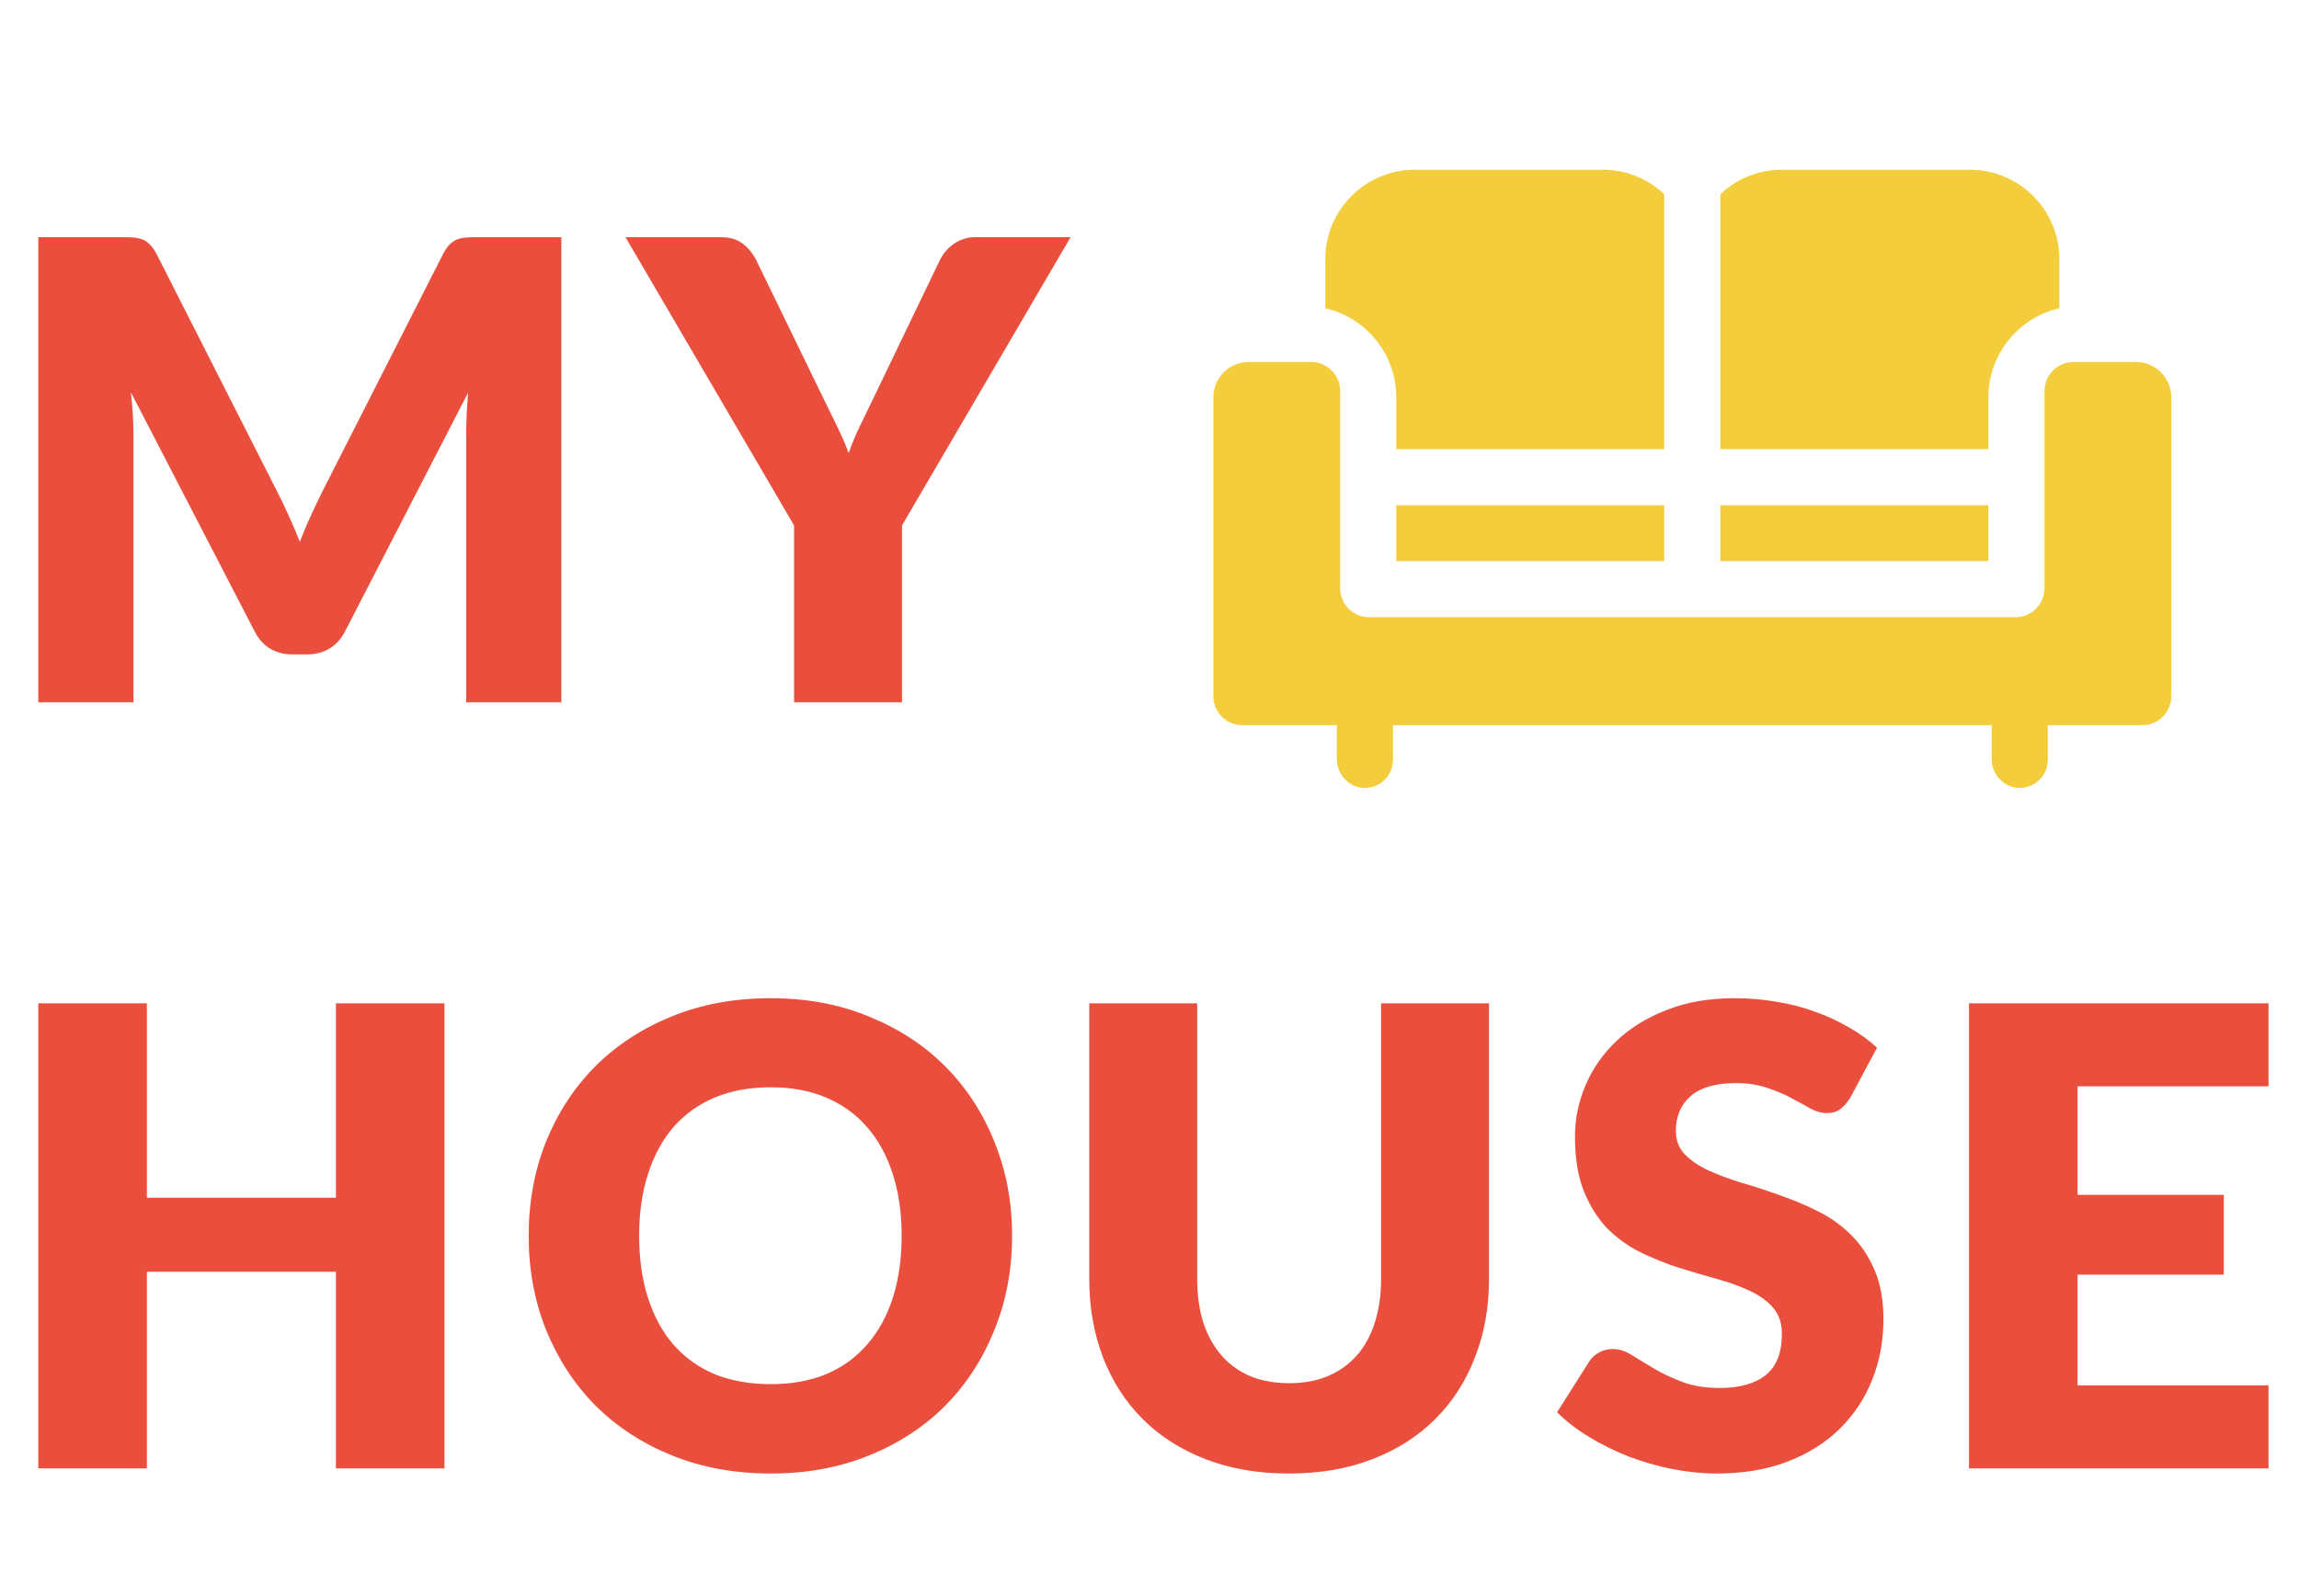
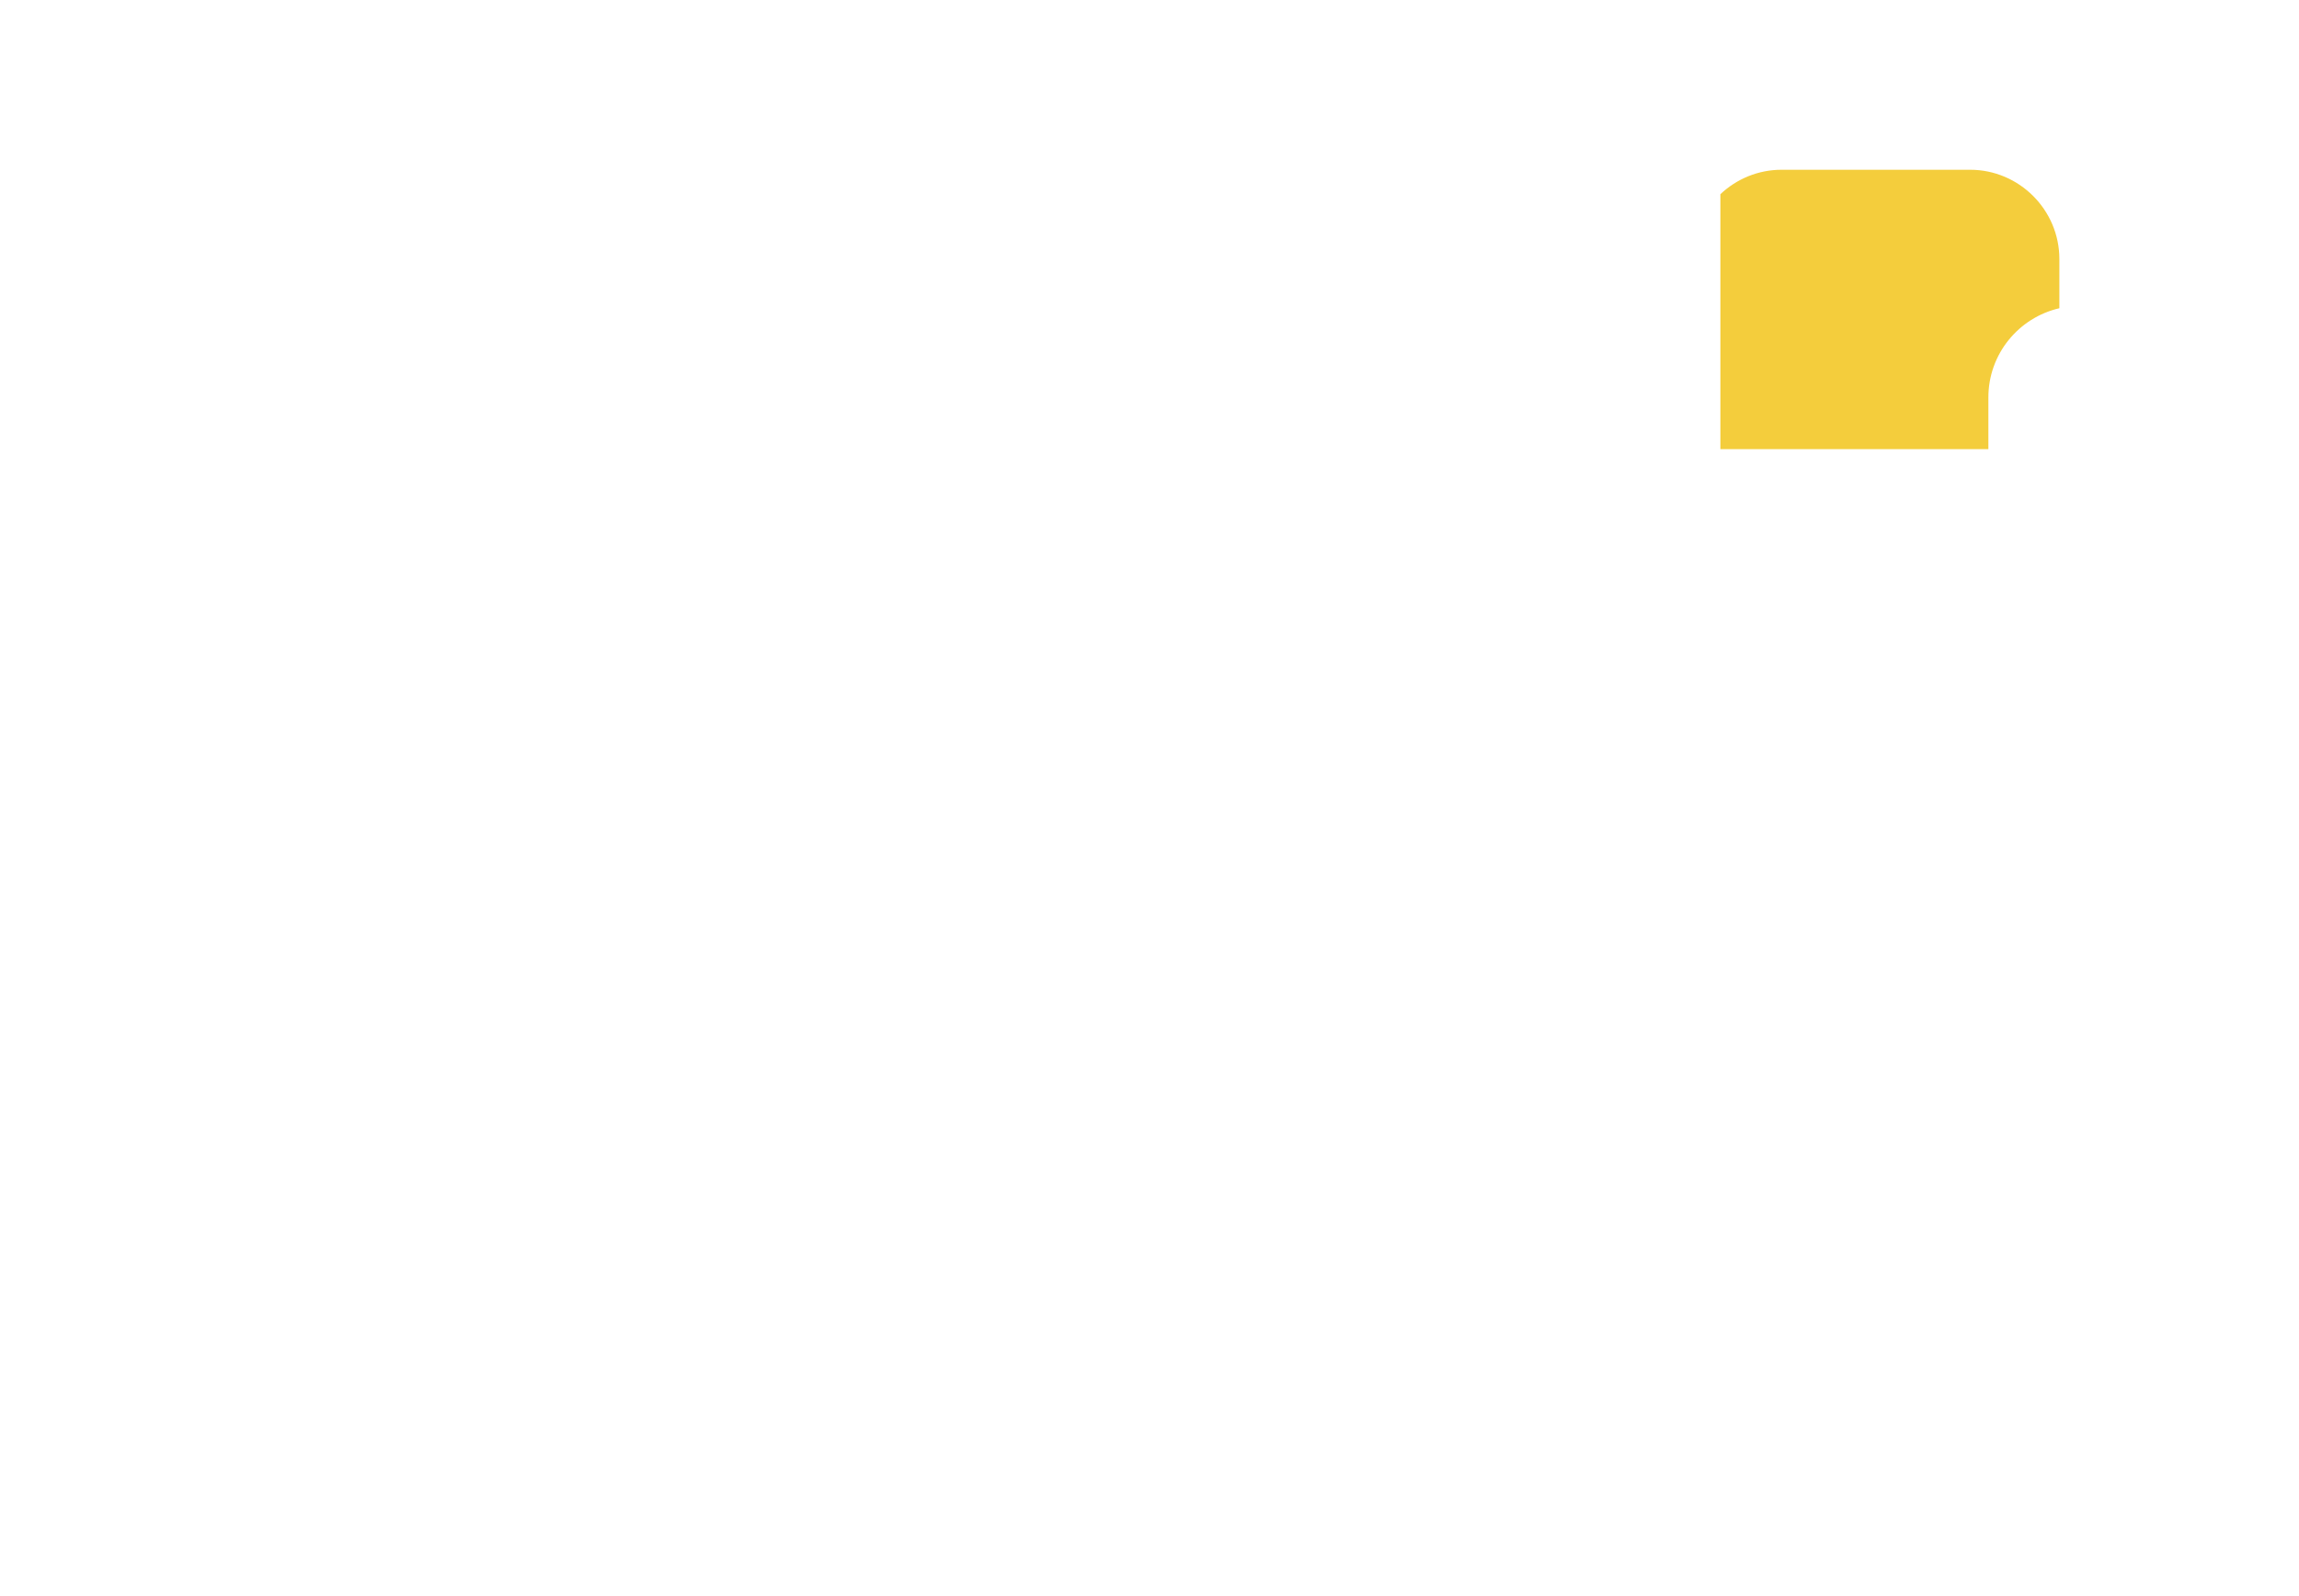
<svg xmlns="http://www.w3.org/2000/svg" width="72" height="50" viewBox="0 0 72 50" fill="none">
-   <path d="M8.65 15.34C8.783 15.593 8.91 15.857 9.03 16.13C9.157 16.403 9.277 16.683 9.39 16.97C9.503 16.677 9.623 16.393 9.75 16.12C9.877 15.84 10.007 15.57 10.14 15.31L13.88 7.95C13.947 7.823 14.013 7.727 14.08 7.66C14.153 7.587 14.233 7.533 14.32 7.5C14.407 7.467 14.503 7.447 14.61 7.44C14.723 7.433 14.853 7.43 15 7.43H17.58V22H14.6V13.62C14.6 13.213 14.62 12.773 14.66 12.3L10.8 19.79C10.68 20.023 10.517 20.2 10.31 20.32C10.11 20.44 9.88 20.5 9.62 20.5H9.16C8.9 20.5 8.667 20.44 8.46 20.32C8.26 20.2 8.1 20.023 7.98 19.79L4.1 12.29C4.127 12.523 4.147 12.757 4.16 12.99C4.173 13.217 4.18 13.427 4.18 13.62V22H1.2V7.43H3.78C3.927 7.43 4.053 7.433 4.16 7.44C4.273 7.447 4.373 7.467 4.46 7.5C4.547 7.533 4.623 7.587 4.69 7.66C4.763 7.727 4.833 7.823 4.9 7.95L8.65 15.34ZM28.249 16.46V22H24.869V16.46L19.589 7.43H22.569C22.862 7.43 23.096 7.5 23.269 7.64C23.442 7.773 23.582 7.947 23.689 8.16L25.749 12.4C25.916 12.74 26.069 13.053 26.209 13.34C26.349 13.627 26.472 13.91 26.579 14.19C26.679 13.903 26.799 13.617 26.939 13.33C27.079 13.043 27.229 12.733 27.389 12.4L29.429 8.16C29.469 8.073 29.522 7.987 29.589 7.9C29.662 7.813 29.742 7.737 29.829 7.67C29.922 7.597 30.026 7.54 30.139 7.5C30.259 7.453 30.389 7.43 30.529 7.43H33.529L28.249 16.46ZM13.92 46H10.52V39.84H4.6V46H1.2V31.43H4.6V37.52H10.52V31.43H13.92V46ZM31.697 38.71C31.697 39.763 31.514 40.743 31.147 41.65C30.787 42.557 30.277 43.347 29.617 44.02C28.957 44.687 28.16 45.21 27.227 45.59C26.3 45.97 25.27 46.16 24.137 46.16C23.004 46.16 21.971 45.97 21.037 45.59C20.104 45.21 19.304 44.687 18.637 44.02C17.977 43.347 17.464 42.557 17.097 41.65C16.737 40.743 16.557 39.763 16.557 38.71C16.557 37.657 16.737 36.677 17.097 35.77C17.464 34.863 17.977 34.077 18.637 33.41C19.304 32.743 20.104 32.22 21.037 31.84C21.971 31.46 23.004 31.27 24.137 31.27C25.27 31.27 26.3 31.463 27.227 31.85C28.16 32.23 28.957 32.753 29.617 33.42C30.277 34.087 30.787 34.873 31.147 35.78C31.514 36.687 31.697 37.663 31.697 38.71ZM28.237 38.71C28.237 37.99 28.144 37.343 27.957 36.77C27.77 36.19 27.5 35.7 27.147 35.3C26.8 34.9 26.374 34.593 25.867 34.38C25.36 34.167 24.784 34.06 24.137 34.06C23.484 34.06 22.901 34.167 22.387 34.38C21.881 34.593 21.451 34.9 21.097 35.3C20.75 35.7 20.484 36.19 20.297 36.77C20.11 37.343 20.017 37.99 20.017 38.71C20.017 39.437 20.11 40.09 20.297 40.67C20.484 41.243 20.75 41.73 21.097 42.13C21.451 42.53 21.881 42.837 22.387 43.05C22.901 43.257 23.484 43.36 24.137 43.36C24.784 43.36 25.36 43.257 25.867 43.05C26.374 42.837 26.8 42.53 27.147 42.13C27.5 41.73 27.77 41.243 27.957 40.67C28.144 40.09 28.237 39.437 28.237 38.71ZM40.373 43.33C40.827 43.33 41.23 43.257 41.583 43.11C41.943 42.957 42.247 42.74 42.493 42.46C42.74 42.18 42.927 41.84 43.053 41.44C43.187 41.033 43.253 40.573 43.253 40.06V31.43H46.633V40.06C46.633 40.953 46.487 41.773 46.193 42.52C45.907 43.267 45.493 43.91 44.953 44.45C44.413 44.99 43.757 45.41 42.983 45.71C42.21 46.01 41.34 46.16 40.373 46.16C39.4 46.16 38.527 46.01 37.753 45.71C36.98 45.41 36.323 44.99 35.783 44.45C35.243 43.91 34.83 43.267 34.543 42.52C34.257 41.773 34.113 40.953 34.113 40.06V31.43H37.493V40.05C37.493 40.563 37.557 41.023 37.683 41.43C37.817 41.83 38.007 42.173 38.253 42.46C38.5 42.74 38.8 42.957 39.153 43.11C39.513 43.257 39.92 43.33 40.373 43.33ZM57.945 34.39C57.845 34.55 57.738 34.67 57.625 34.75C57.518 34.83 57.378 34.87 57.205 34.87C57.052 34.87 56.885 34.823 56.705 34.73C56.532 34.63 56.332 34.52 56.105 34.4C55.885 34.28 55.632 34.173 55.345 34.08C55.058 33.98 54.732 33.93 54.365 33.93C53.732 33.93 53.258 34.067 52.945 34.34C52.638 34.607 52.485 34.97 52.485 35.43C52.485 35.723 52.578 35.967 52.765 36.16C52.952 36.353 53.195 36.52 53.495 36.66C53.802 36.8 54.148 36.93 54.535 37.05C54.928 37.163 55.328 37.293 55.735 37.44C56.142 37.58 56.538 37.747 56.925 37.94C57.318 38.133 57.665 38.38 57.965 38.68C58.272 38.98 58.518 39.347 58.705 39.78C58.892 40.207 58.985 40.723 58.985 41.33C58.985 42.003 58.868 42.633 58.635 43.22C58.402 43.807 58.062 44.32 57.615 44.76C57.175 45.193 56.628 45.537 55.975 45.79C55.328 46.037 54.592 46.16 53.765 46.16C53.312 46.16 52.848 46.113 52.375 46.02C51.908 45.927 51.455 45.797 51.015 45.63C50.575 45.457 50.162 45.253 49.775 45.02C49.388 44.787 49.052 44.527 48.765 44.24L49.765 42.66C49.838 42.54 49.942 42.443 50.075 42.37C50.208 42.297 50.352 42.26 50.505 42.26C50.705 42.26 50.905 42.323 51.105 42.45C51.312 42.577 51.542 42.717 51.795 42.87C52.055 43.023 52.352 43.163 52.685 43.29C53.018 43.417 53.412 43.48 53.865 43.48C54.478 43.48 54.955 43.347 55.295 43.08C55.635 42.807 55.805 42.377 55.805 41.79C55.805 41.45 55.712 41.173 55.525 40.96C55.338 40.747 55.092 40.57 54.785 40.43C54.485 40.29 54.142 40.167 53.755 40.06C53.368 39.953 52.972 39.837 52.565 39.71C52.158 39.577 51.762 39.417 51.375 39.23C50.988 39.037 50.642 38.787 50.335 38.48C50.035 38.167 49.792 37.78 49.605 37.32C49.418 36.853 49.325 36.28 49.325 35.6C49.325 35.053 49.435 34.52 49.655 34C49.875 33.48 50.198 33.017 50.625 32.61C51.052 32.203 51.575 31.88 52.195 31.64C52.815 31.393 53.525 31.27 54.325 31.27C54.772 31.27 55.205 31.307 55.625 31.38C56.052 31.447 56.455 31.55 56.835 31.69C57.215 31.823 57.568 31.987 57.895 32.18C58.228 32.367 58.525 32.58 58.785 32.82L57.945 34.39ZM71.045 31.43V34.03H65.065V37.43H69.645V39.93H65.065V43.4H71.045V46H61.665V31.43H71.045Z" fill="#EA4F3D" />
  <g clip-path="url(#clip0)">
-     <path d="M64.938 11.34C64.436 11.34 64.029 11.747 64.029 12.248V18.427C64.029 18.928 63.623 19.335 63.121 19.335H42.879C42.377 19.335 41.971 18.928 41.971 18.427V12.248C41.971 11.747 41.564 11.34 41.062 11.34H39.106C38.495 11.34 38 11.836 38 12.447V21.81C38 22.312 38.407 22.718 38.908 22.718H41.867V23.776C41.867 24.25 42.232 24.66 42.706 24.681C43.21 24.703 43.625 24.302 43.625 23.803V22.718H62.375V23.776C62.375 24.25 62.74 24.66 63.214 24.681C63.718 24.703 64.133 24.302 64.133 23.803V22.718H67.092C67.593 22.718 68 22.312 68 21.81V12.447C68 11.836 67.505 11.34 66.894 11.34H64.938Z" fill="#F4CD3C" />
-     <path d="M43.728 12.447V14.07H52.121V6.084C51.62 5.61 50.946 5.318 50.206 5.318H44.3C42.764 5.318 41.506 6.576 41.506 8.113V9.656C42.777 9.948 43.728 11.088 43.728 12.447V12.447Z" fill="#F4CD3C" />
-     <path d="M52.121 15.828H43.728V16.263V17.577H52.125C52.123 17.557 52.121 17.537 52.121 17.516V16.263V15.828Z" fill="#F4CD3C" />
    <path d="M62.272 12.447C62.272 11.088 63.223 9.948 64.495 9.656V8.113C64.495 6.576 63.237 5.318 61.7 5.318H55.795C55.055 5.318 54.38 5.61 53.879 6.084V14.07H62.272V12.447Z" fill="#F4CD3C" />
-     <path d="M62.272 16.263V15.828H53.879V16.263V17.517C53.879 17.537 53.878 17.557 53.876 17.577H62.272V16.263H62.272Z" fill="#F4CD3C" />
  </g>
  <defs>
    <clipPath id="clip0">
      <rect width="30" height="30" fill="white" transform="translate(38)" />
    </clipPath>
  </defs>
</svg>